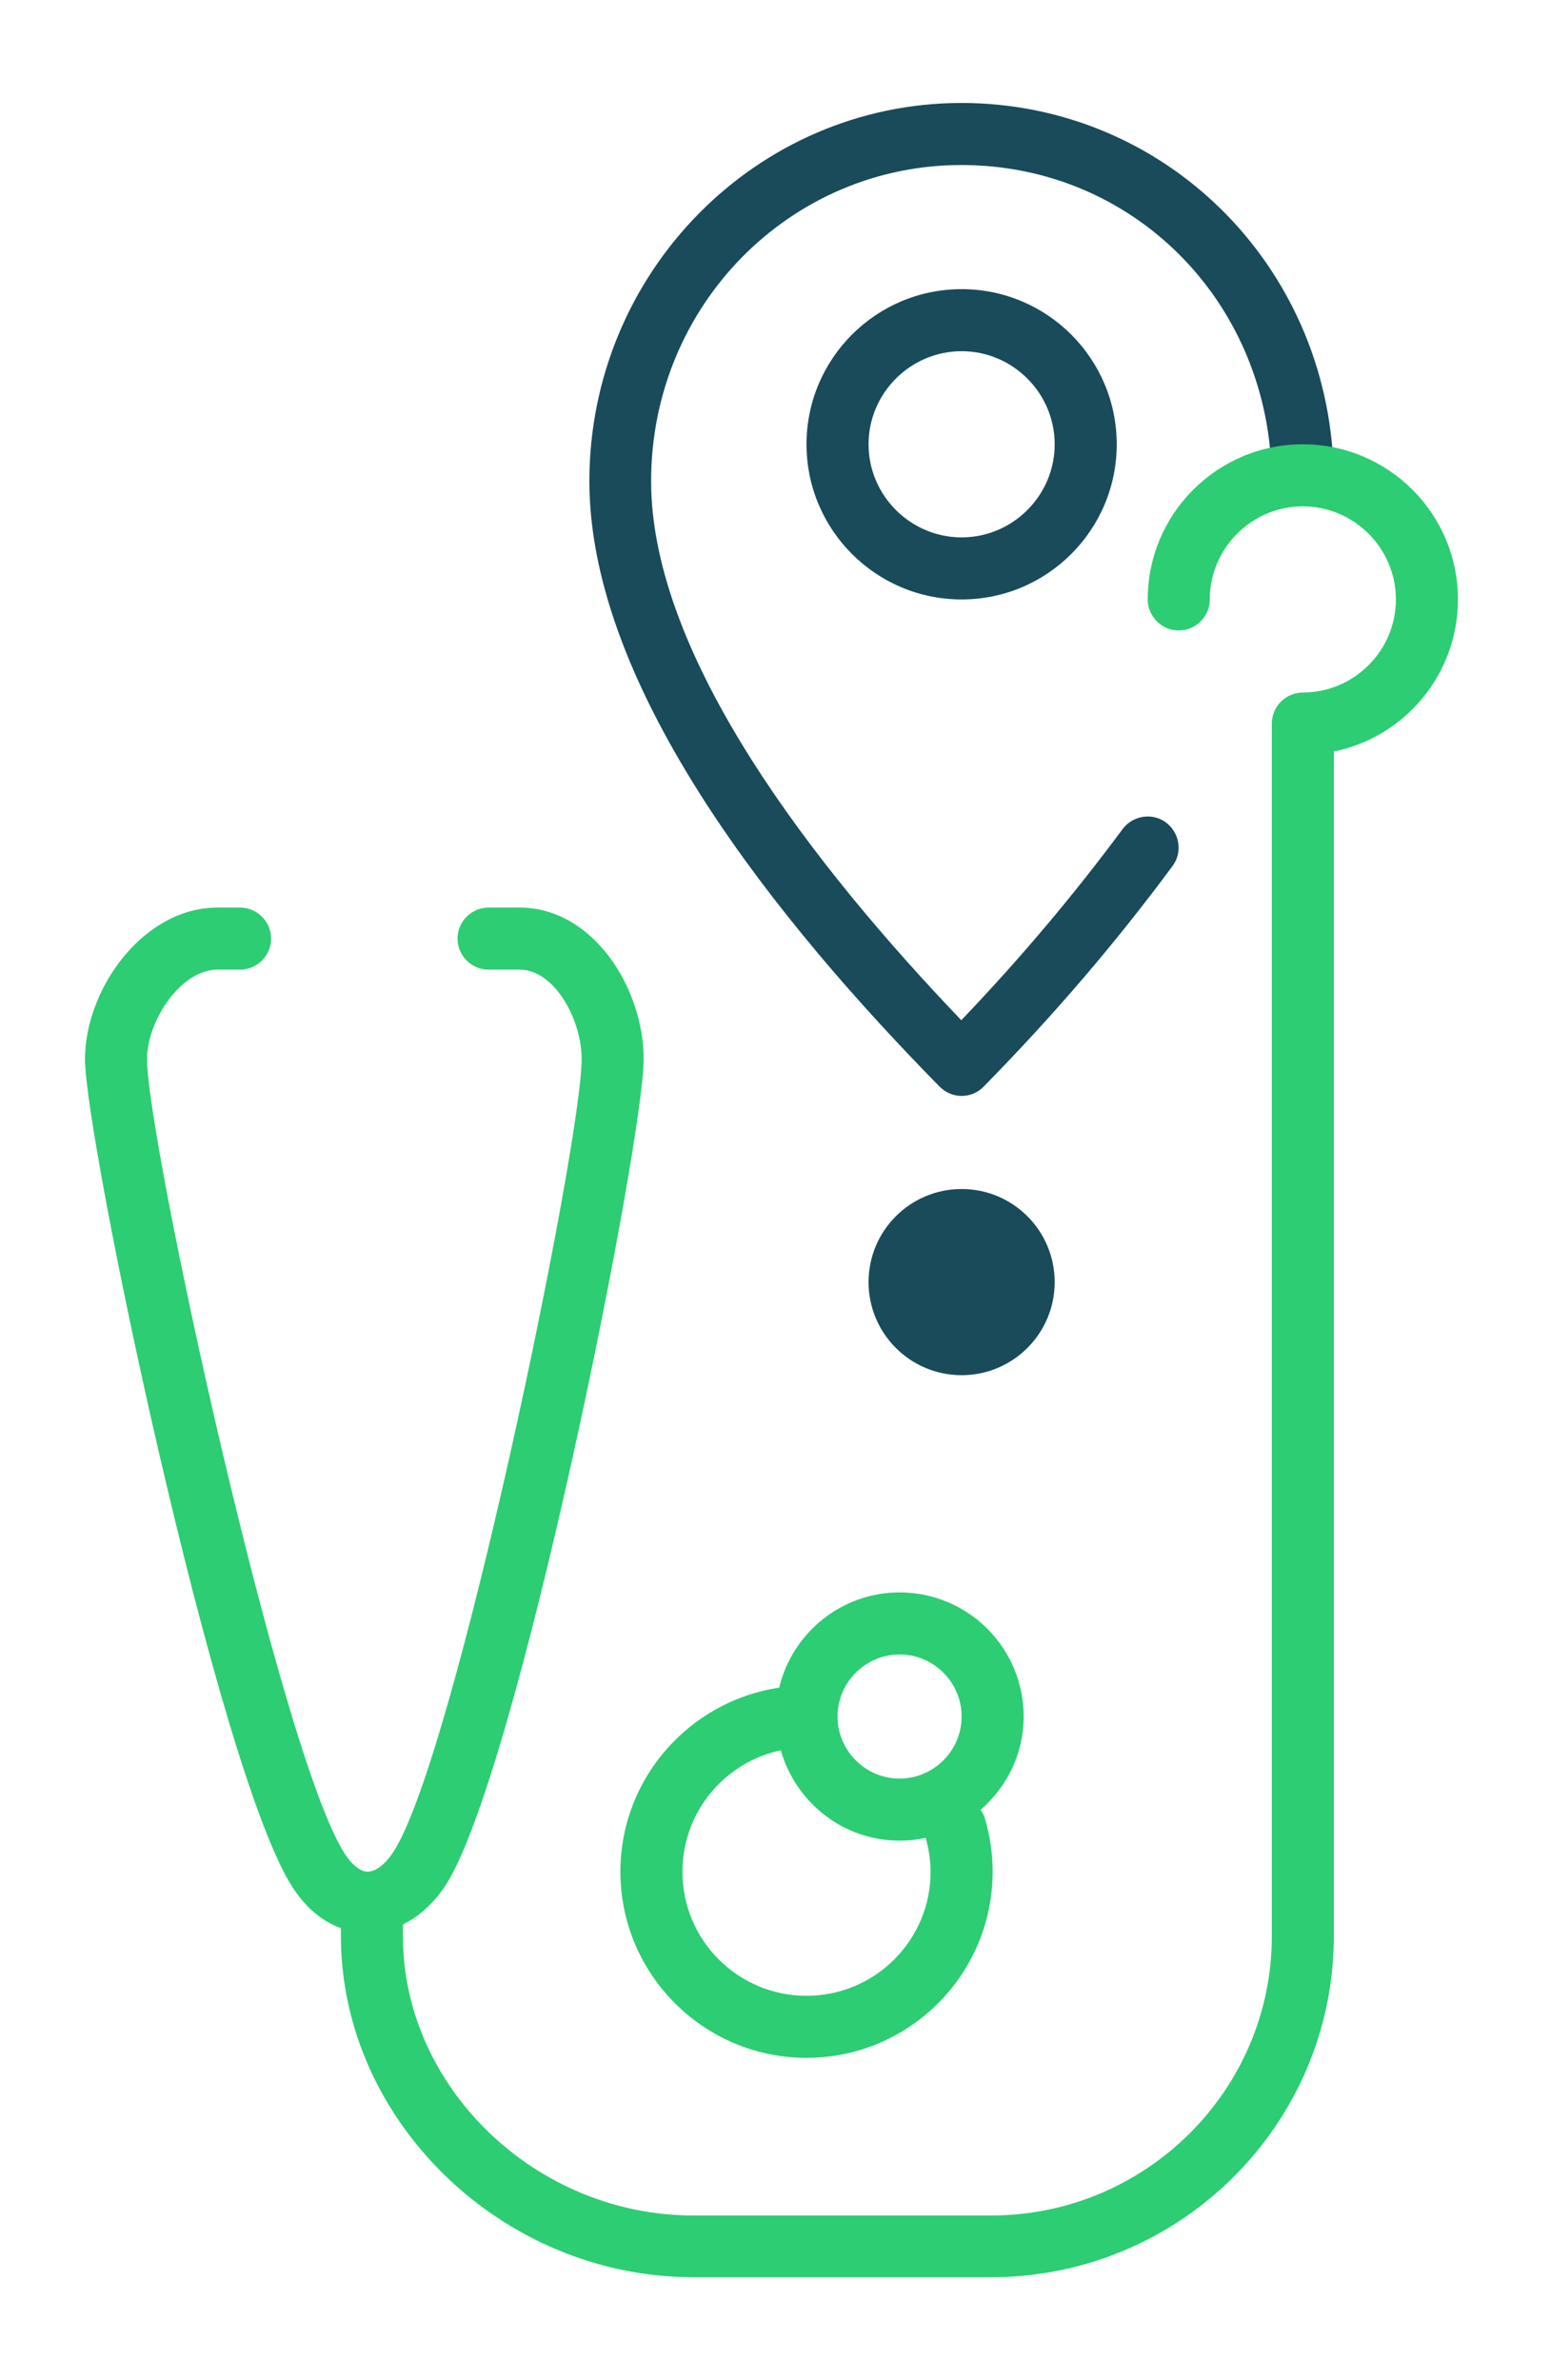
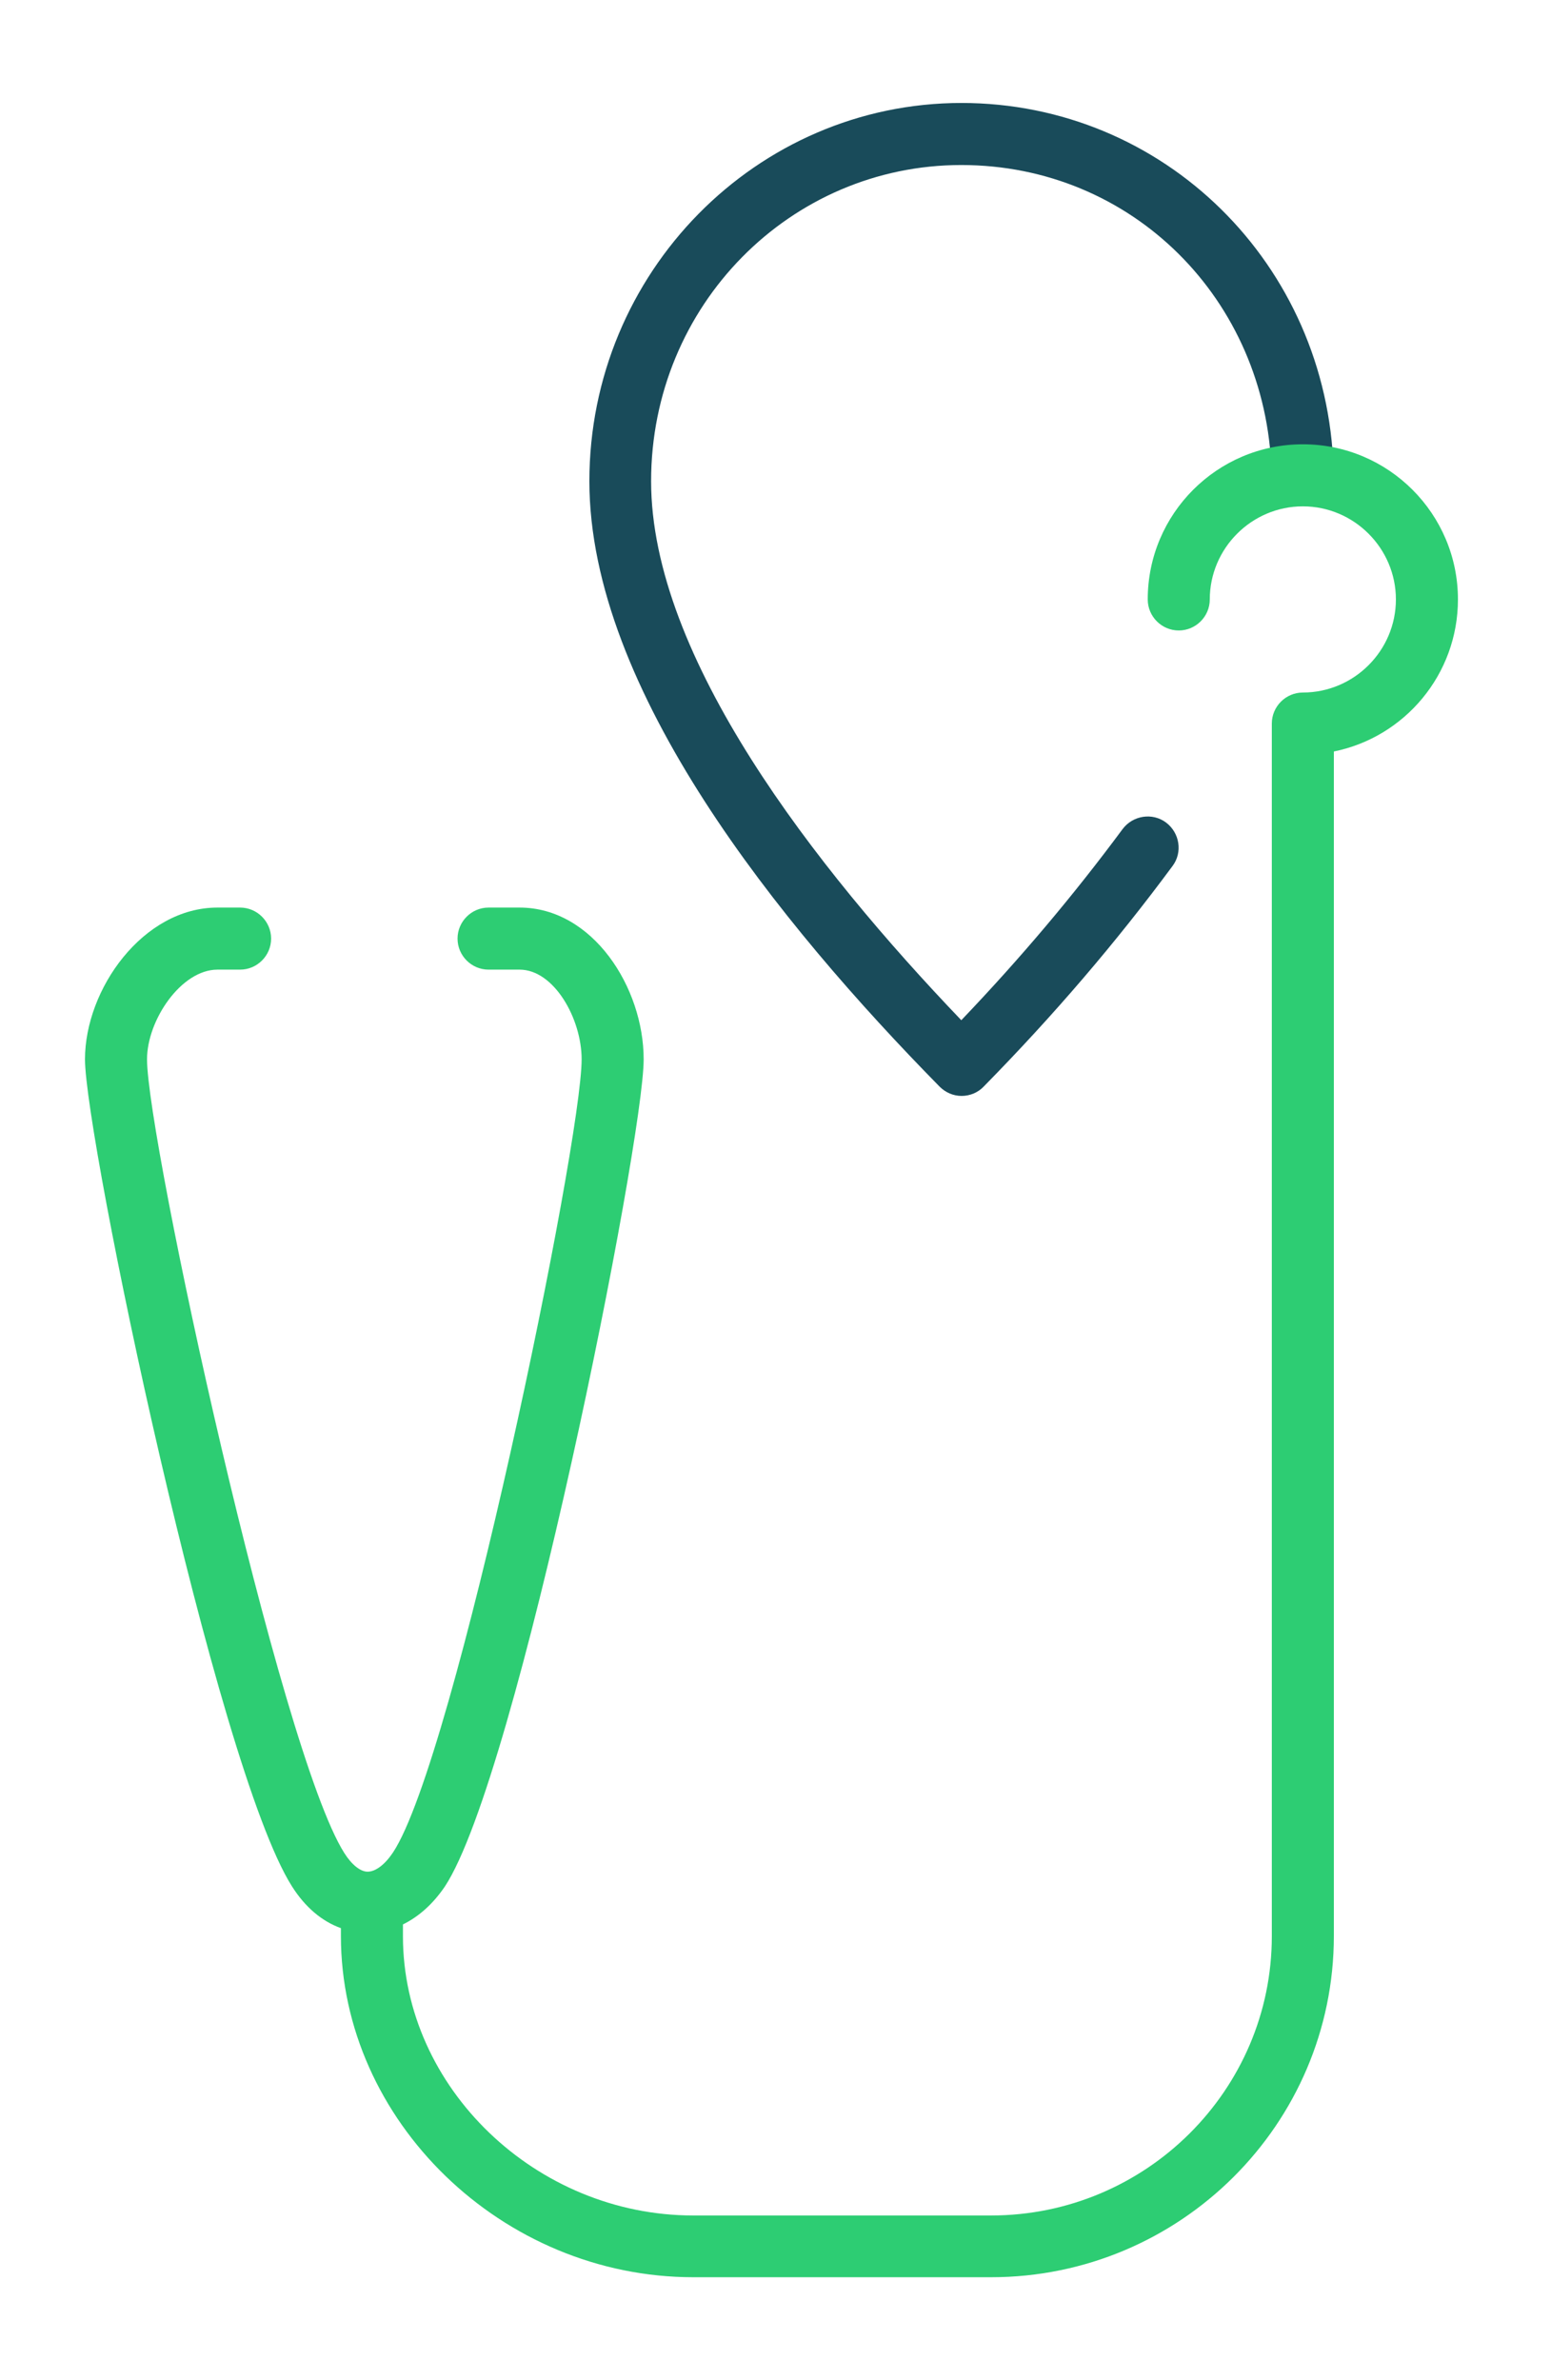
<svg xmlns="http://www.w3.org/2000/svg" width="88" height="135" viewBox="0 0 88 135" fill="none">
-   <path d="M45.76 25.2C45.76 30.058 49.702 34 54.56 34C59.418 34 63.36 30.058 63.36 25.2C63.36 20.343 59.418 16.4 54.56 16.4C49.702 16.4 45.76 20.343 45.76 25.2ZM59.84 25.2C59.84 28.104 57.464 30.48 54.56 30.48C51.656 30.48 49.28 28.104 49.28 25.2C49.28 22.296 51.656 19.92 54.56 19.92C57.464 19.92 59.84 22.296 59.84 25.2Z" fill="#194B5A" />
  <path d="M54.56 5.84C42.909 5.84 33.44 15.467 33.44 27.294C33.44 39.122 44.246 52.41 53.31 61.632C53.645 61.967 54.085 62.16 54.56 62.16C55.035 62.16 55.493 61.967 55.81 61.632C59.822 57.549 63.325 53.448 66.528 49.118C67.109 48.344 66.933 47.235 66.158 46.654C65.384 46.074 64.275 46.25 63.694 47.024C60.931 50.755 57.922 54.328 54.542 57.866C46.235 49.189 36.942 37.274 36.942 27.294C36.942 17.315 44.845 9.36 54.542 9.36C64.24 9.36 71.843 16.998 72.142 26.731C72.178 27.699 73.022 28.421 73.955 28.439C74.923 28.403 75.698 27.594 75.662 26.626C75.31 14.975 66.035 5.84 54.542 5.84H54.56Z" fill="#194B5A" />
-   <path d="M54.56 78C57.476 78 59.84 75.636 59.84 72.72C59.84 69.804 57.476 67.44 54.56 67.44C51.644 67.44 49.28 69.804 49.28 72.72C49.28 75.636 51.644 78 54.56 78Z" fill="#194B5A" />
-   <path d="M45.76 116.72C51.586 116.72 56.32 111.986 56.32 106.16C56.32 105.104 56.162 104.066 55.862 103.08C55.81 102.922 55.722 102.781 55.634 102.658C57.112 101.373 58.08 99.49 58.08 97.36C58.08 93.471 54.93 90.32 51.04 90.32C47.731 90.32 44.95 92.626 44.211 95.723C39.125 96.48 35.2 100.862 35.2 106.16C35.2 111.986 39.934 116.72 45.76 116.72ZM51.04 93.84C52.976 93.84 54.56 95.424 54.56 97.36C54.56 99.296 52.976 100.88 51.04 100.88C49.104 100.88 47.52 99.296 47.52 97.36C47.52 95.424 49.104 93.84 51.04 93.84ZM44.299 99.278C45.144 102.218 47.819 104.4 51.04 104.4C51.55 104.4 52.043 104.347 52.518 104.242C52.694 104.858 52.8 105.509 52.8 106.16C52.8 110.05 49.65 113.2 45.76 113.2C41.87 113.2 38.72 110.05 38.72 106.16C38.72 102.781 41.114 99.947 44.299 99.278Z" fill="#2DCD73" />
  <path d="M73.92 25.2C69.062 25.2 65.12 29.142 65.12 34C65.12 34.968 65.912 35.76 66.88 35.76C67.848 35.76 68.64 34.968 68.64 34C68.64 31.096 71.016 28.72 73.92 28.72C76.824 28.72 79.2 31.096 79.2 34C79.2 36.904 76.824 39.28 73.92 39.28C72.952 39.28 72.16 40.072 72.16 41.04V109.821C72.16 118.55 65.014 125.661 56.232 125.661H39.336C30.413 125.661 22.862 118.41 22.862 109.821V109.152C23.76 108.712 24.57 107.99 25.238 107.005C29.357 100.774 36.52 64.765 36.52 60.083C36.52 56.018 33.634 51.477 29.48 51.477H27.72C26.752 51.477 25.96 52.269 25.96 53.237C25.96 54.205 26.752 54.997 27.72 54.997H29.48C31.434 54.997 33 57.778 33 60.083C33 64.853 25.802 99.789 22.299 105.069C21.842 105.755 21.314 106.16 20.856 106.16C20.451 106.16 19.958 105.773 19.536 105.104C15.875 99.331 8.342 64.606 8.342 60.083C8.342 57.866 10.278 54.997 12.338 54.997H13.622C14.59 54.997 15.382 54.205 15.382 53.237C15.382 52.269 14.59 51.477 13.622 51.477H12.338C8.114 51.477 4.822 56.106 4.822 60.083C4.822 64.536 12.267 100.211 16.562 106.987C17.318 108.184 18.269 108.976 19.342 109.363V109.803C19.342 120.293 28.494 129.163 39.336 129.163H56.232C66.95 129.163 75.68 120.486 75.68 109.803V42.624C79.693 41.815 82.72 38.259 82.72 34C82.72 29.142 78.778 25.2 73.92 25.2Z" fill="#2DCD73" />
</svg>